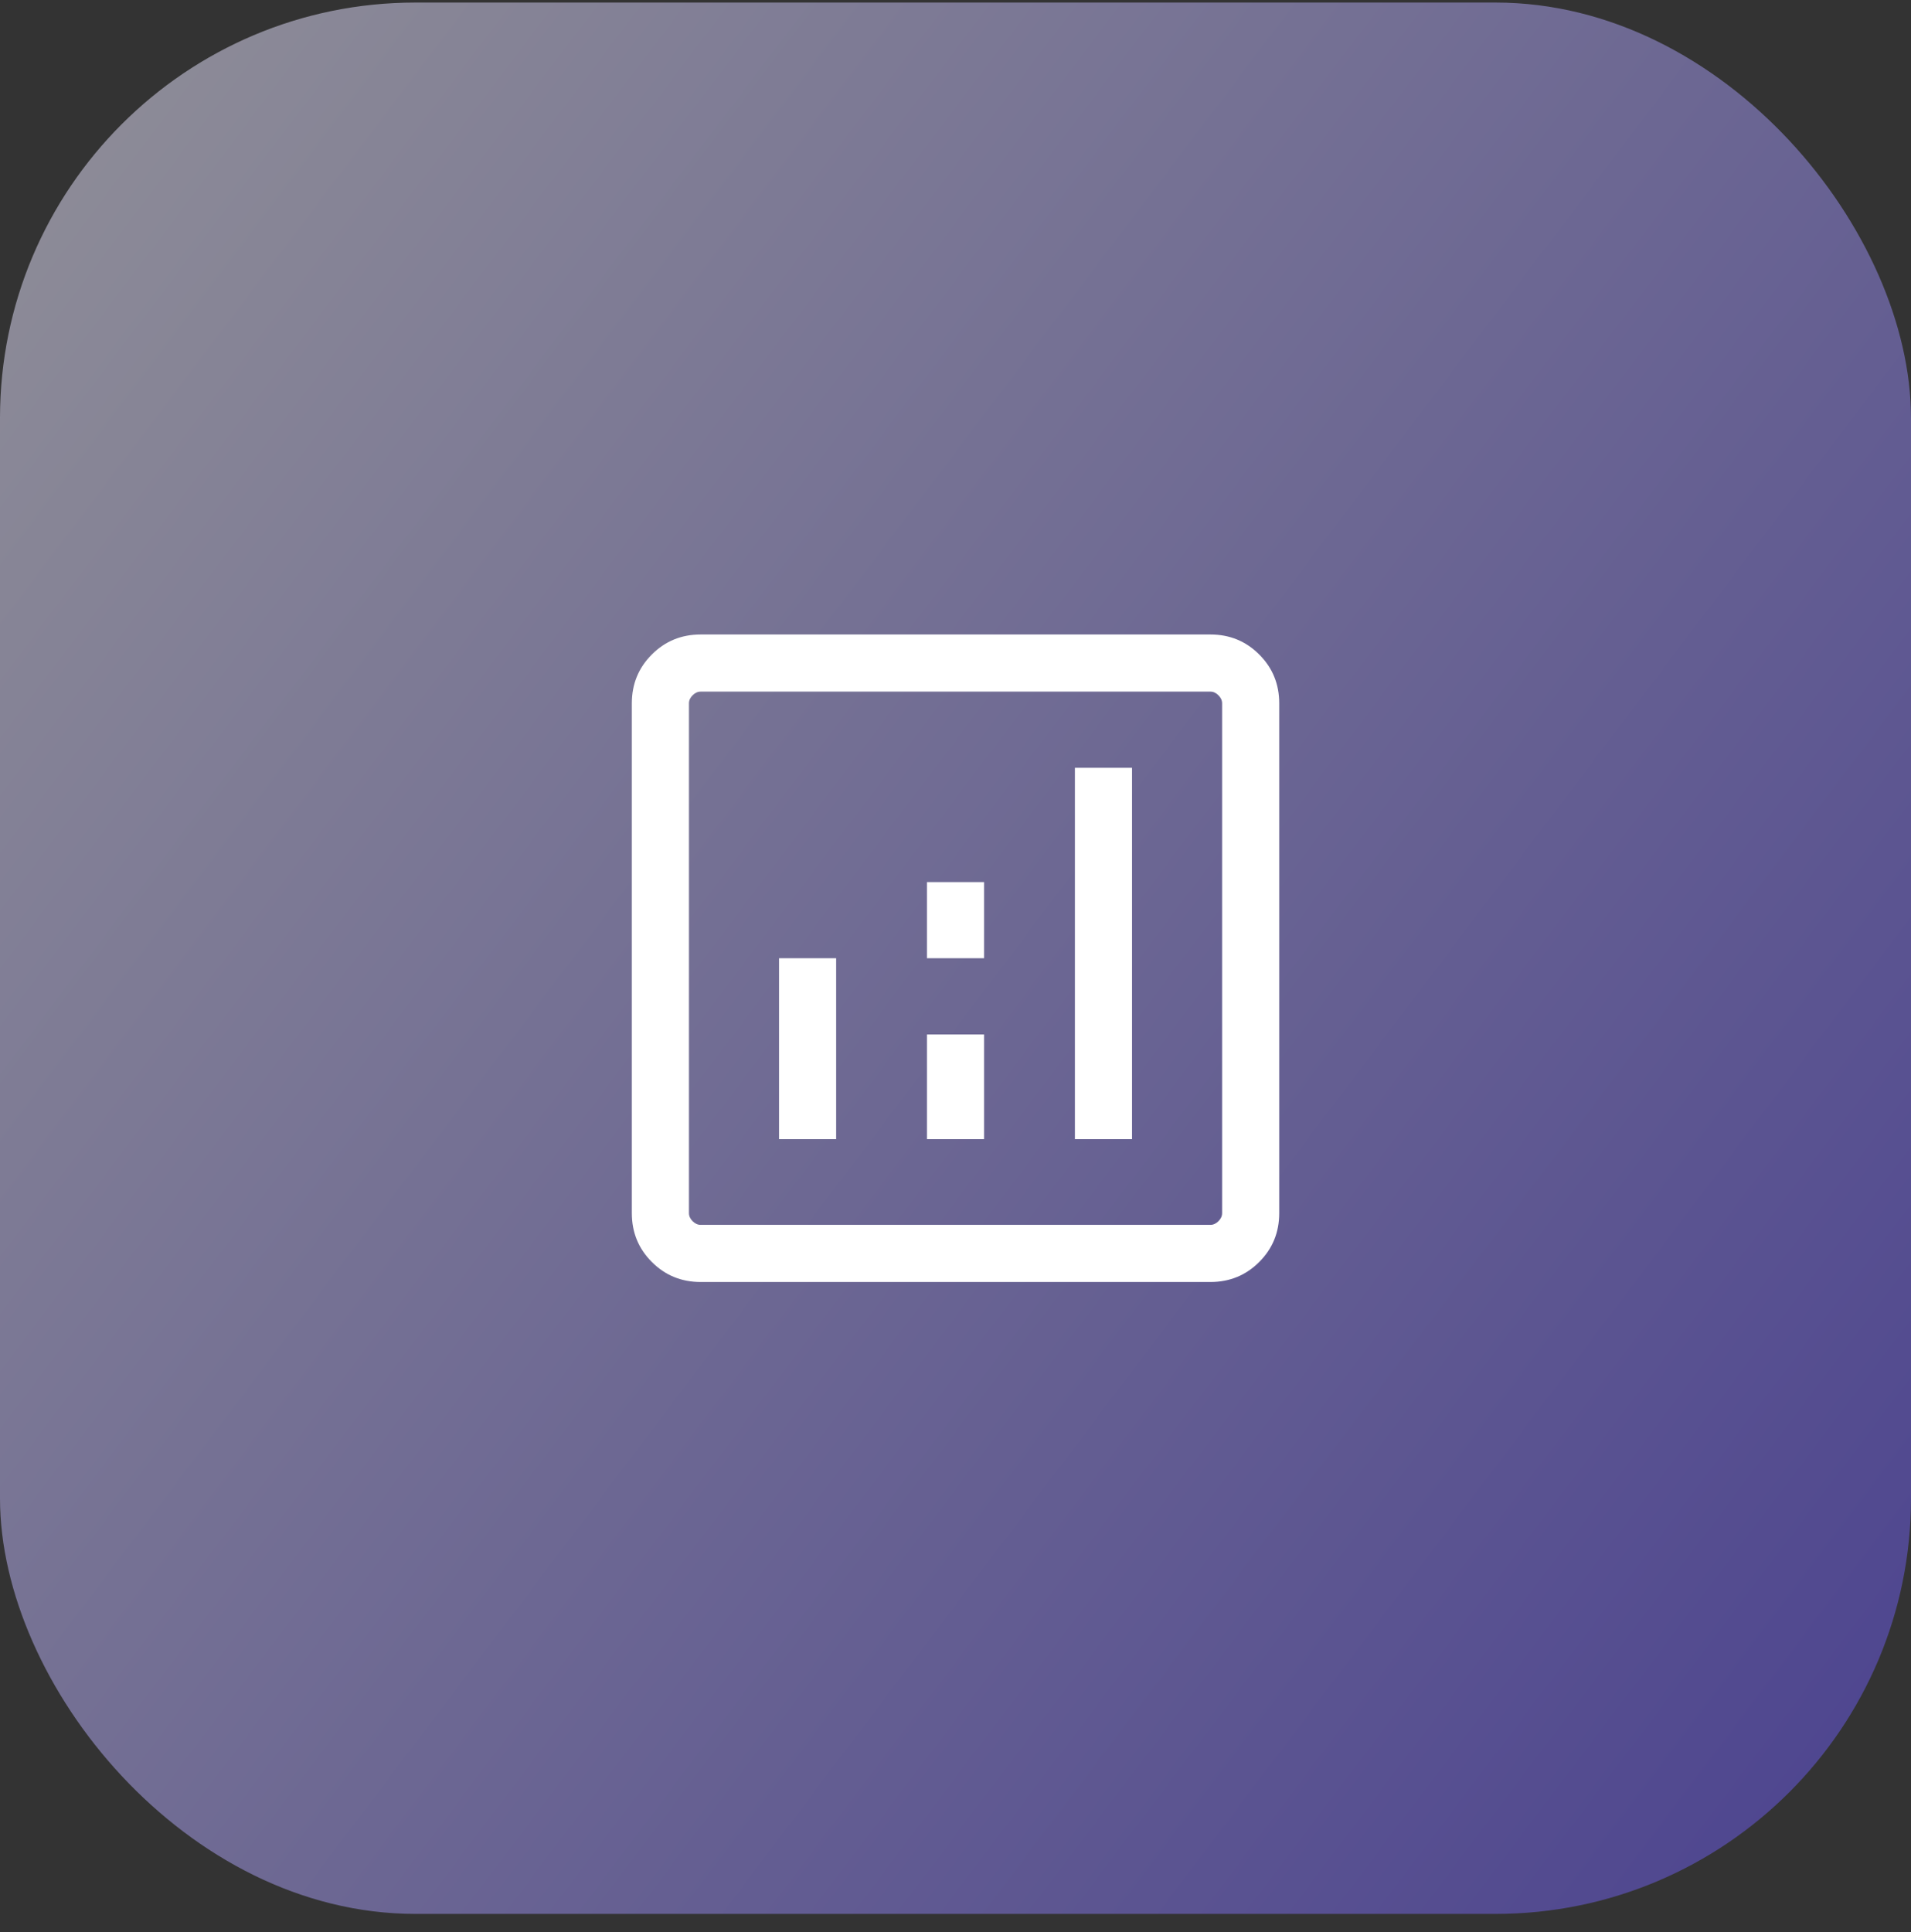
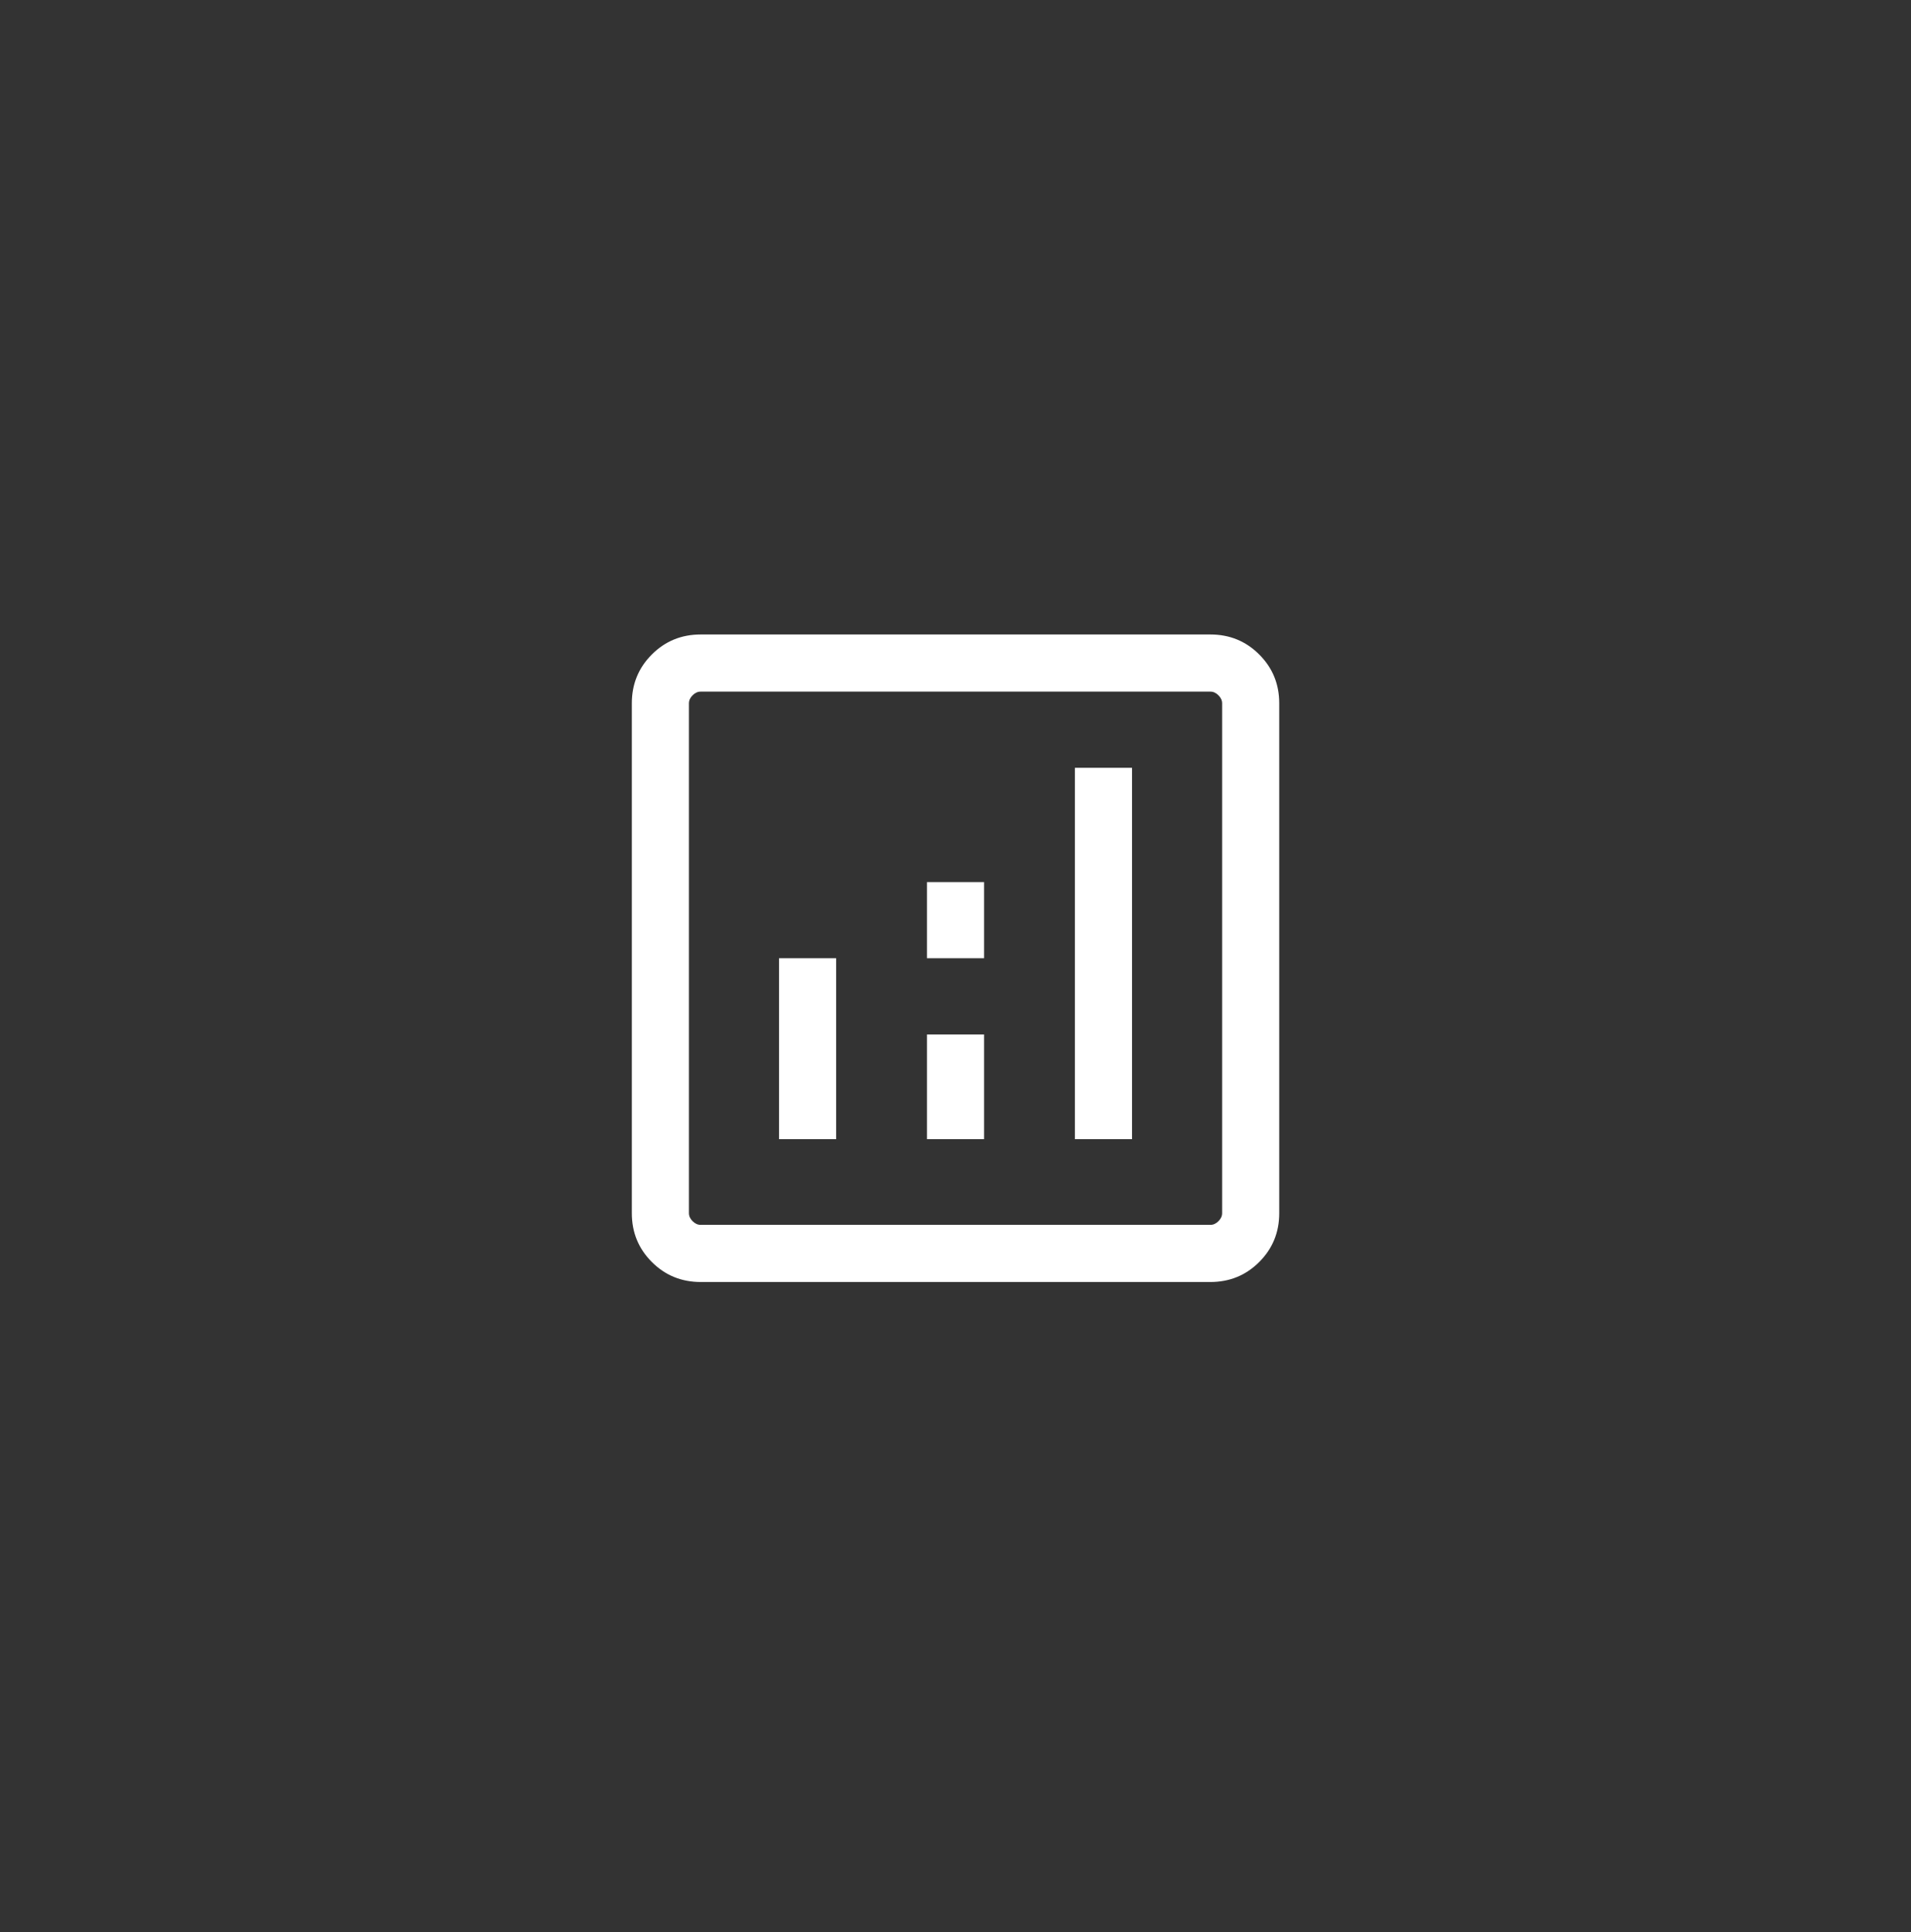
<svg xmlns="http://www.w3.org/2000/svg" width="92" height="93" viewBox="0 0 92 93" fill="none">
  <rect x="0" y="0" width="92" height="93" fill="#333333" stroke="none" />
-   <rect y="0.123" width="92" height="92" rx="20" fill="url(#paint0_linear_1011_10040)" fill-opacity="0.5" />
  <path d="M37.505 54.832H40.254V46.123H37.505V54.832ZM51.748 54.832H54.498V36.957H51.748V54.832ZM44.626 54.832H47.376V49.79H44.626V54.832ZM44.626 46.123H47.376V42.457H44.626V46.123ZM33.732 61.707C32.806 61.707 32.022 61.386 31.381 60.744C30.739 60.102 30.418 59.319 30.418 58.392V33.854C30.418 32.928 30.739 32.144 31.381 31.503C32.022 30.861 32.806 30.54 33.732 30.54H58.27C59.197 30.54 59.98 30.861 60.622 31.503C61.264 32.144 61.585 32.928 61.585 33.854V58.392C61.585 59.319 61.264 60.102 60.622 60.744C59.98 61.386 59.197 61.707 58.27 61.707H33.732ZM33.732 58.957H58.27C58.412 58.957 58.541 58.898 58.658 58.78C58.776 58.663 58.835 58.534 58.835 58.392V33.854C58.835 33.713 58.776 33.584 58.658 33.467C58.541 33.349 58.412 33.29 58.27 33.29H33.732C33.591 33.29 33.462 33.349 33.344 33.467C33.227 33.584 33.168 33.713 33.168 33.854V58.392C33.168 58.534 33.227 58.663 33.344 58.78C33.462 58.898 33.591 58.957 33.732 58.957Z" fill="white" />
  <defs>
    <linearGradient id="paint0_linear_1011_10040" x1="-19.353" y1="0.123" x2="92" y2="84.308" gradientUnits="userSpaceOnUse">
      <stop stop-color="white" />
      <stop offset="1" stop-color="#6958ED" />
    </linearGradient>
  </defs>
</svg>